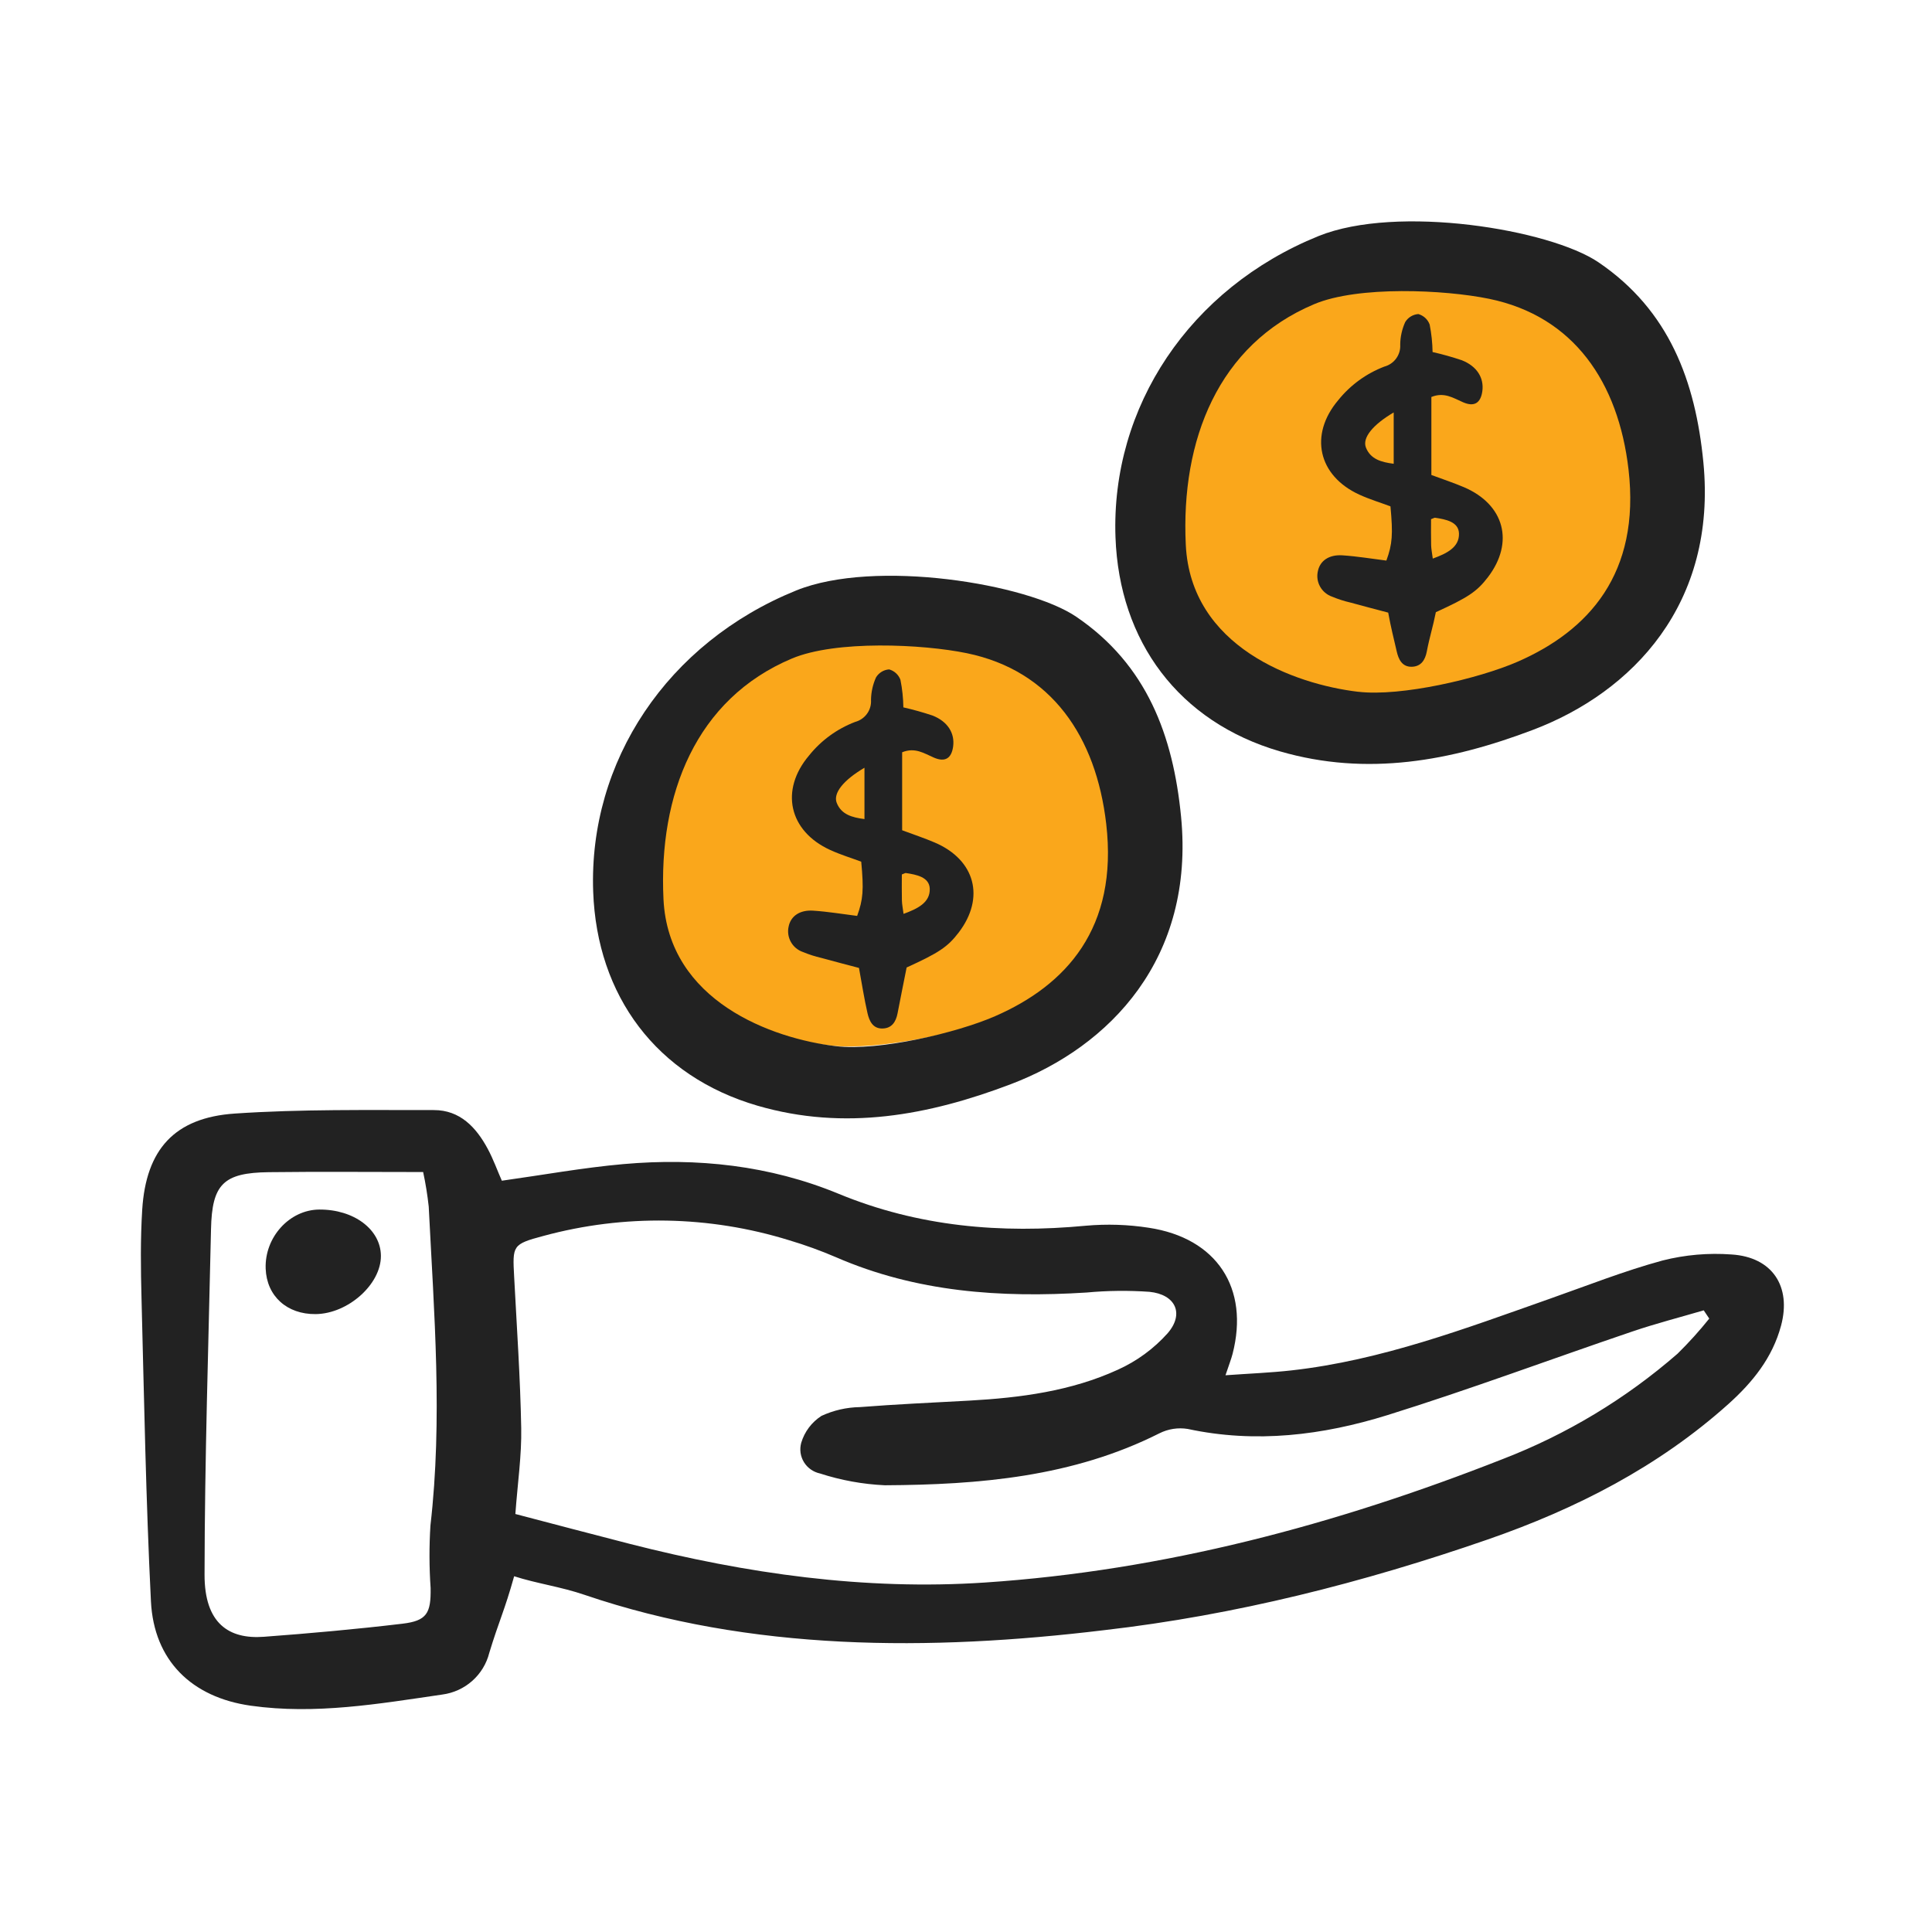
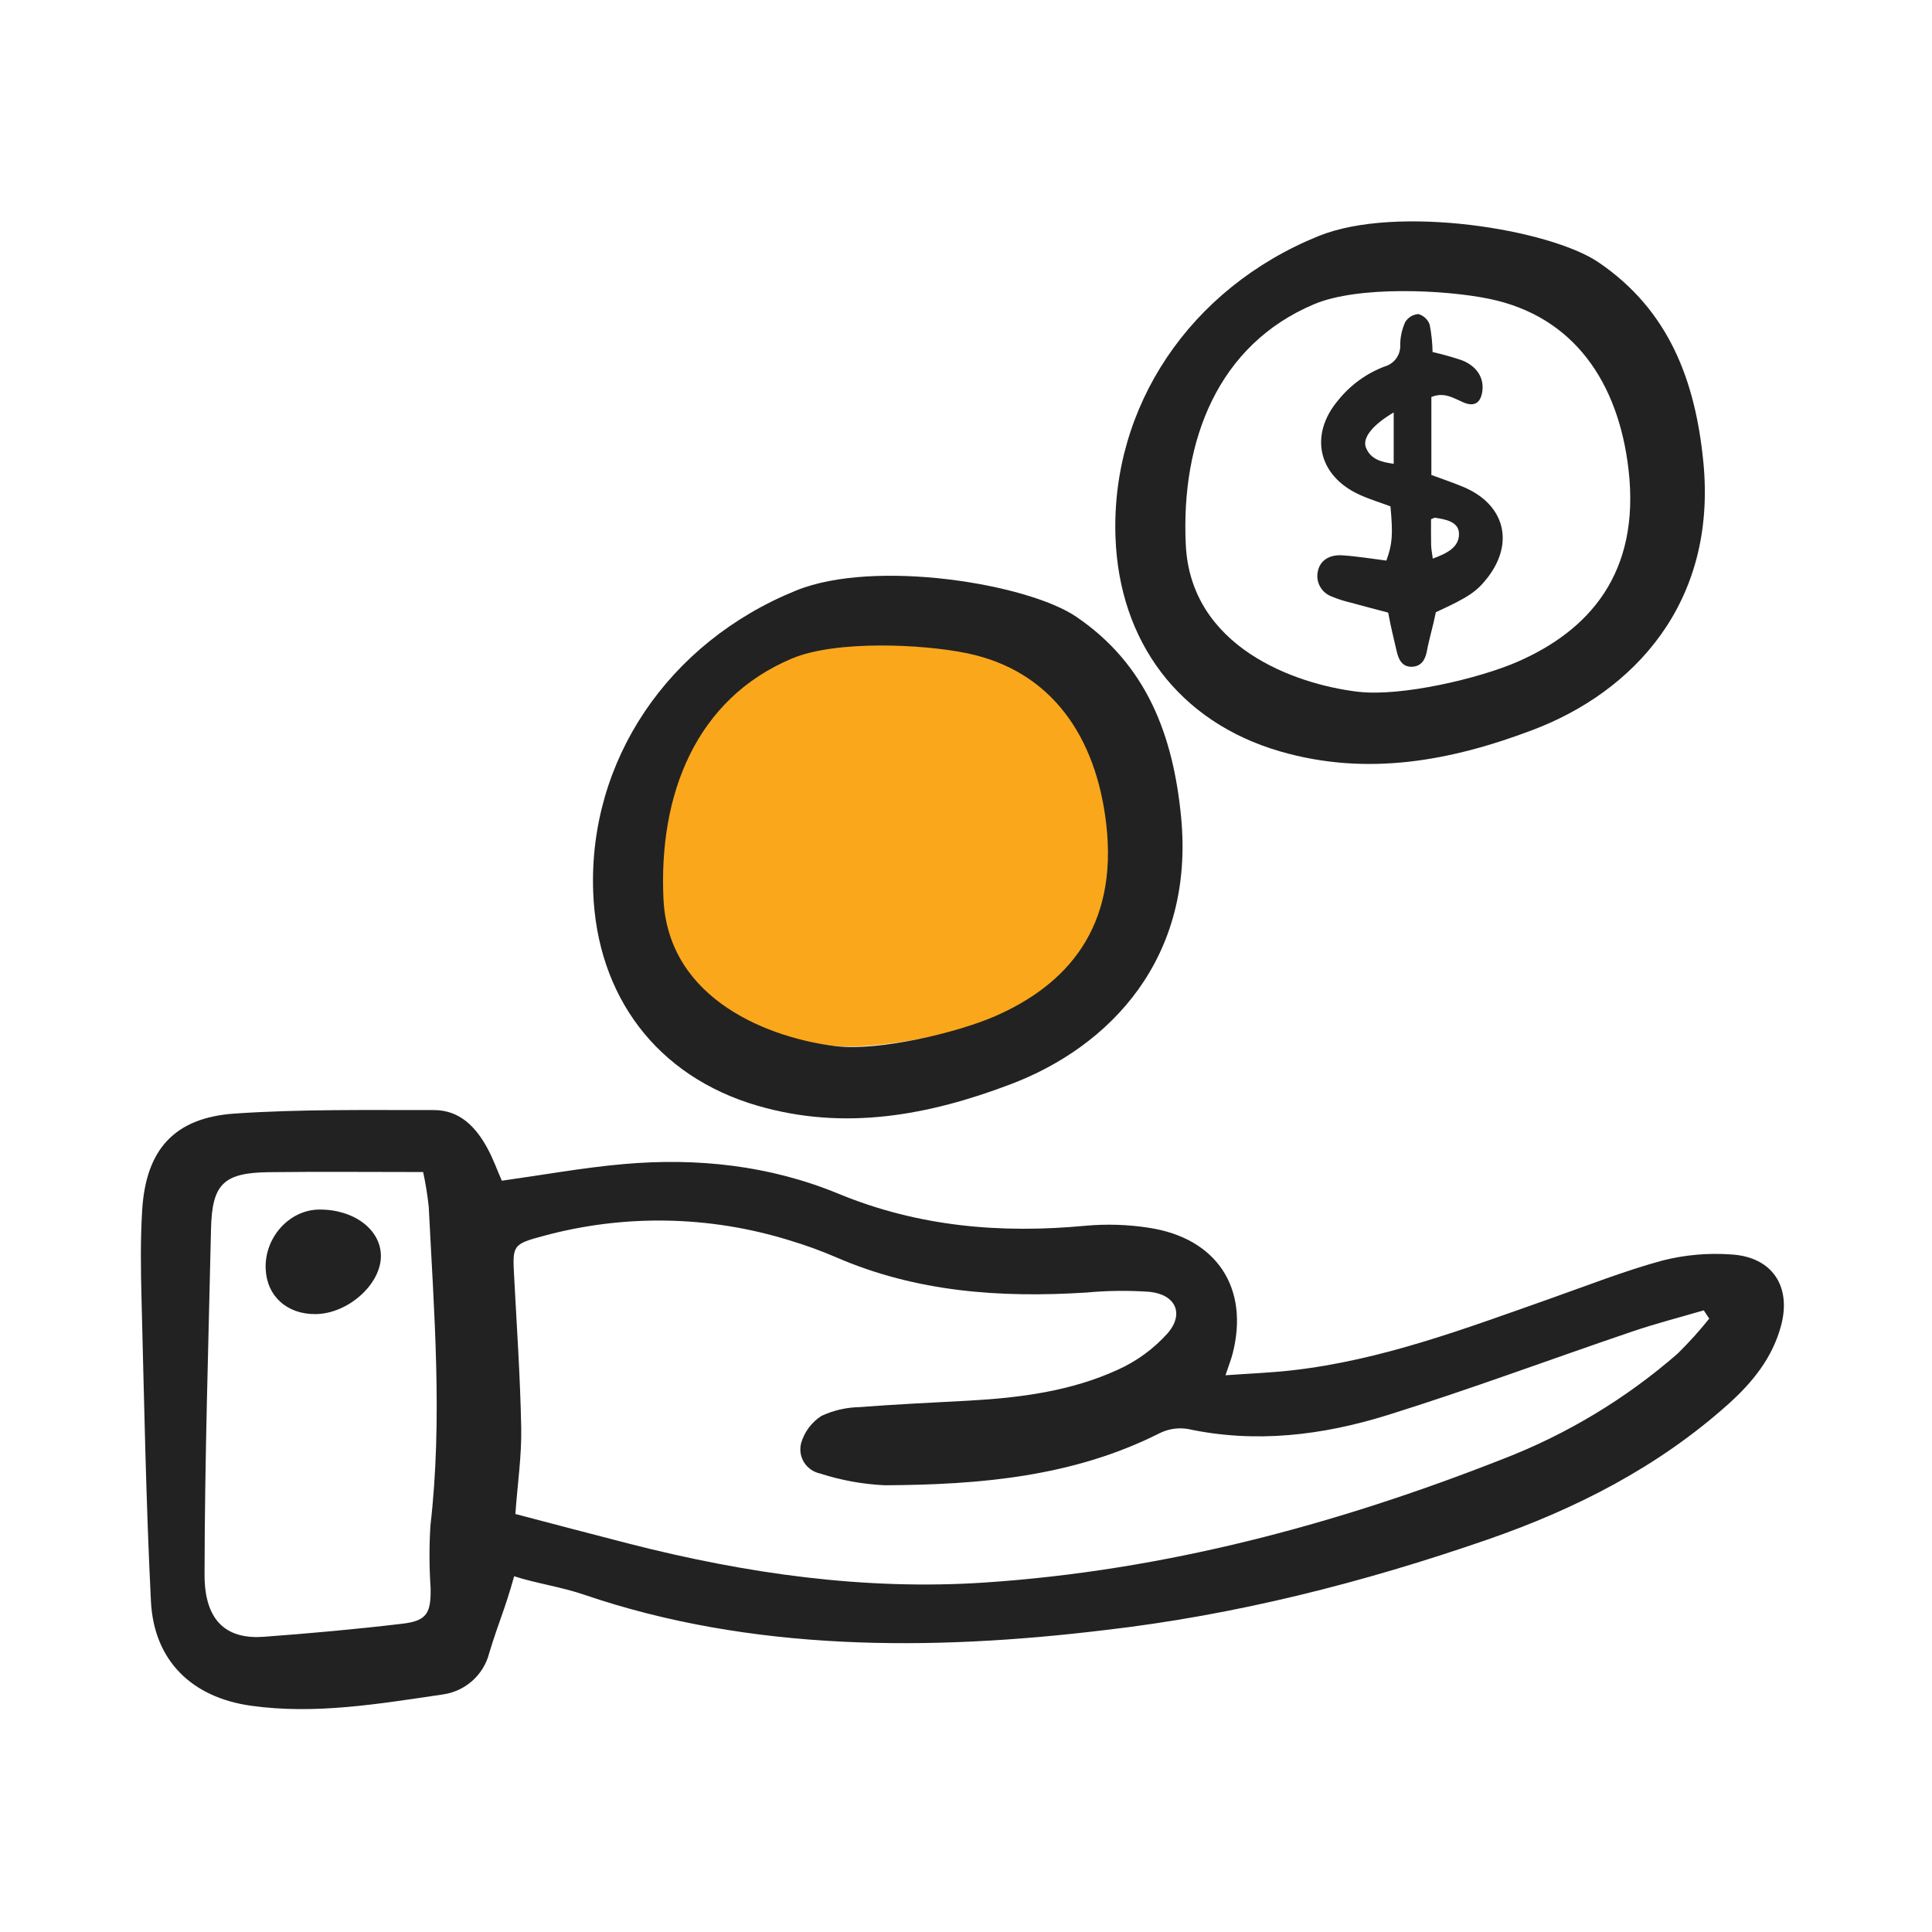
<svg xmlns="http://www.w3.org/2000/svg" preserveAspectRatio="xMidYMid slice" width="96px" height="96px" viewBox="0 0 96 96" fill="none">
  <path d="M25.548 78.323C25.066 80.048 24.796 80.535 24.311 82.133C24.176 82.67 23.881 83.154 23.465 83.523C23.049 83.892 22.53 84.128 21.977 84.201C18.826 84.661 15.671 85.207 12.466 84.756C9.525 84.342 7.647 82.512 7.5 79.569C7.25 74.557 7.162 69.537 7.032 64.52C6.994 63.049 6.974 61.571 7.067 60.103C7.256 57.123 8.665 55.535 11.665 55.332C14.953 55.109 18.261 55.163 21.561 55.159C22.857 55.158 23.659 56.016 24.23 57.075C24.512 57.597 24.712 58.162 24.936 58.669C26.989 58.382 28.975 58.02 30.978 57.843C34.641 57.519 38.249 57.907 41.661 59.315C45.633 60.956 49.731 61.306 53.96 60.905C55 60.813 56.047 60.846 57.079 61.006C60.464 61.516 62.091 64.008 61.245 67.276C61.178 67.536 61.077 67.787 60.894 68.336C62.081 68.251 63.133 68.211 64.176 68.094C68.644 67.593 72.811 66.014 77.007 64.535C78.87 63.879 80.714 63.149 82.617 62.632C83.733 62.35 84.888 62.249 86.037 62.334C88.072 62.461 89.021 63.929 88.5 65.869C88.073 67.464 87.09 68.681 85.888 69.761C82.402 72.886 78.32 74.973 73.919 76.498C67.724 78.644 61.395 80.252 54.866 81.002C46.207 82.048 37.302 82.059 29.052 79.249C27.875 78.845 26.649 78.68 25.548 78.323ZM25.609 75.23C27.603 75.751 29.45 76.243 31.301 76.716C37.087 78.193 42.969 79.033 48.938 78.635C57.845 78.04 66.381 75.76 74.657 72.505C77.844 71.277 80.789 69.502 83.358 67.263C83.917 66.713 84.442 66.132 84.932 65.52L84.657 65.11C83.472 65.458 82.273 65.766 81.105 66.163C77.052 67.539 73.038 69.039 68.953 70.313C65.727 71.318 62.402 71.731 59.016 71.003C58.536 70.926 58.043 71.002 57.609 71.221C53.308 73.387 48.664 73.777 43.966 73.802C42.871 73.752 41.787 73.554 40.745 73.216C40.581 73.181 40.425 73.113 40.288 73.016C40.15 72.919 40.034 72.796 39.947 72.653C39.859 72.51 39.803 72.351 39.779 72.185C39.757 72.019 39.768 71.851 39.813 71.69C39.977 71.141 40.333 70.667 40.817 70.355C41.415 70.078 42.066 69.929 42.727 69.918C44.536 69.776 46.351 69.695 48.163 69.596C50.704 69.454 53.219 69.126 55.544 68.061C56.487 67.636 57.33 67.018 58.018 66.25C58.861 65.277 58.412 64.32 57.117 64.19C56.076 64.117 55.029 64.128 53.989 64.225C49.712 64.497 45.525 64.205 41.536 62.469C40.779 62.144 40.004 61.863 39.214 61.628C35.25 60.4 31.014 60.324 27.009 61.411C25.451 61.825 25.465 61.892 25.548 63.443C25.679 65.948 25.853 68.454 25.899 70.962C25.924 72.314 25.723 73.671 25.608 75.23L25.609 75.23ZM21.026 58.238C18.39 58.238 15.871 58.214 13.353 58.245C11.097 58.273 10.534 58.843 10.485 61.077C10.359 66.8 10.171 72.522 10.164 78.246C10.161 80.67 11.374 81.46 13.109 81.331C15.409 81.16 17.707 80.954 19.997 80.681C21.206 80.537 21.419 80.165 21.397 78.907C21.326 77.874 21.323 76.837 21.388 75.803C21.999 70.514 21.568 65.235 21.303 59.954C21.24 59.378 21.148 58.805 21.026 58.238H21.026Z" fill="#222222" />
  <path d="M41.326 51.957C43.634 52.209 47.835 51.301 49.913 50.464C53.749 48.919 56.558 46.075 55.906 40.882C55.361 36.551 52.961 33.251 48.382 32.383C45.993 31.93 41.326 31.727 38.951 32.649C33.767 34.664 31.754 39.428 32.024 44.634C32.288 49.725 37.889 51.581 41.326 51.957Z" fill="#FAA71B" />
-   <path d="M67.326 34.955C69.634 35.22 73.835 34.266 75.913 33.387C79.749 31.765 82.558 28.779 81.906 23.326C81.361 18.778 78.961 15.314 74.382 14.402C71.993 13.927 67.326 13.713 64.951 14.682C59.767 16.797 57.754 21.799 58.024 27.266C58.288 32.611 63.889 34.561 67.326 34.955Z" fill="#FAA71B" />
  <path d="M53.474 30.643C56.991 33.029 58.293 36.556 58.686 40.574C59.373 47.616 55.16 52.002 50.22 53.875C46.15 55.42 41.975 56.204 37.644 54.943C32.622 53.48 29.66 49.484 29.475 44.305C29.243 37.834 33.154 31.938 39.566 29.339C43.47 27.759 51.054 29 53.474 30.643ZM41.537 51.983C43.663 52.235 47.532 51.329 49.447 50.493C52.98 48.952 55.569 46.115 54.967 40.935C54.465 36.614 52.254 33.323 48.037 32.456C45.836 32.004 41.536 31.802 39.349 32.722C34.573 34.732 32.719 39.484 32.968 44.678C33.212 49.757 38.37 51.608 41.537 51.983Z" fill="#222222" />
  <path d="M15.689 65.297C14.258 65.314 13.252 64.402 13.201 63.04C13.143 61.479 14.384 60.111 15.866 60.102C17.586 60.092 18.916 61.09 18.927 62.398C18.939 63.81 17.298 65.277 15.689 65.297Z" fill="#222222" />
-   <path d="M44.827 37.38V41.255C45.396 41.468 45.929 41.643 46.442 41.863C48.462 42.724 48.959 44.608 47.635 46.339C47.088 47.052 46.659 47.341 45.05 48.074C44.898 48.839 44.745 49.593 44.6 50.349C44.519 50.77 44.316 51.096 43.853 51.106C43.364 51.118 43.193 50.723 43.105 50.342C42.942 49.627 42.83 48.901 42.682 48.096C42.091 47.94 41.447 47.774 40.806 47.597C40.495 47.525 40.192 47.427 39.897 47.305C39.642 47.217 39.428 47.039 39.298 46.804C39.167 46.57 39.127 46.295 39.188 46.034C39.292 45.527 39.731 45.206 40.407 45.25C41.144 45.298 41.876 45.422 42.591 45.511C42.89 44.693 42.924 44.207 42.794 42.816C42.295 42.63 41.756 42.467 41.25 42.234C39.197 41.295 38.745 39.261 40.2 37.542C40.8 36.793 41.591 36.216 42.491 35.872C42.73 35.808 42.939 35.665 43.083 35.465C43.227 35.266 43.296 35.023 43.28 34.778C43.285 34.392 43.37 34.012 43.529 33.659C43.597 33.546 43.693 33.451 43.806 33.381C43.919 33.312 44.048 33.271 44.181 33.262C44.31 33.298 44.428 33.364 44.526 33.455C44.623 33.545 44.698 33.657 44.743 33.782C44.833 34.233 44.881 34.69 44.888 35.149C45.377 35.26 45.86 35.395 46.335 35.554C47.093 35.85 47.452 36.434 47.36 37.099C47.278 37.687 46.956 37.886 46.402 37.644C45.918 37.434 45.467 37.12 44.827 37.38ZM42.955 38.149C41.916 38.76 41.385 39.41 41.577 39.895C41.806 40.474 42.338 40.62 42.955 40.699V38.149ZM44.897 45.41C45.587 45.157 46.22 44.854 46.199 44.161C46.181 43.579 45.535 43.459 45.009 43.38C44.979 43.376 44.945 43.403 44.812 43.452C44.812 43.857 44.804 44.301 44.815 44.744C44.82 44.938 44.861 45.131 44.897 45.41Z" fill="#222222" />
  <path d="M71.124 19.726V23.601C71.693 23.813 72.225 23.989 72.739 24.207C74.759 25.068 75.256 26.952 73.932 28.683C73.385 29.396 72.955 29.685 71.347 30.418C71.195 31.183 71.042 31.618 70.897 32.373C70.816 32.794 70.613 33.12 70.15 33.131C69.661 33.142 69.489 32.749 69.402 32.367C69.239 31.653 69.127 31.245 68.979 30.441C68.388 30.284 67.744 30.118 67.103 29.941C66.792 29.869 66.488 29.771 66.194 29.649C65.939 29.561 65.725 29.383 65.594 29.148C65.463 28.913 65.424 28.639 65.485 28.378C65.589 27.871 66.028 27.55 66.704 27.594C67.441 27.642 68.173 27.766 68.888 27.855C69.187 27.038 69.221 26.551 69.091 25.16C68.592 24.974 68.053 24.811 67.546 24.579C65.493 23.64 65.041 21.605 66.495 19.886C67.096 19.137 67.887 18.56 68.787 18.216C69.025 18.152 69.235 18.009 69.378 17.809C69.522 17.61 69.592 17.367 69.576 17.122C69.58 16.736 69.665 16.356 69.824 16.004C69.893 15.89 69.988 15.795 70.102 15.725C70.215 15.656 70.344 15.615 70.477 15.605C70.605 15.642 70.723 15.708 70.821 15.798C70.919 15.889 70.994 16.002 71.039 16.126C71.128 16.577 71.176 17.034 71.184 17.493C71.673 17.603 72.156 17.739 72.631 17.898C73.389 18.194 73.748 18.778 73.656 19.442C73.573 20.031 73.251 20.23 72.698 19.988C72.215 19.779 71.764 19.466 71.124 19.726ZM69.252 20.494C68.213 21.106 67.681 21.756 67.873 22.241C68.103 22.819 68.635 22.965 69.252 23.045V20.494ZM71.194 27.756C71.884 27.503 72.517 27.2 72.496 26.506C72.479 25.924 71.832 25.804 71.306 25.726C71.276 25.722 71.242 25.748 71.108 25.798C71.108 26.203 71.101 26.646 71.112 27.089C71.117 27.283 71.158 27.477 71.194 27.756Z" fill="#222222" />
  <path d="M79.427 13.033C82.944 15.419 84.246 18.946 84.639 22.965C85.326 30.006 81.113 34.393 76.173 36.266C72.103 37.81 67.929 38.594 63.597 37.333C58.575 35.87 55.613 31.874 55.428 26.695C55.196 20.224 59.107 14.328 65.519 11.729C69.423 10.15 77.007 11.392 79.427 13.033ZM67.49 34.373C69.617 34.625 73.485 33.719 75.401 32.884C78.934 31.343 81.521 28.505 80.92 23.325C80.418 19.005 78.208 15.713 73.99 14.847C71.789 14.395 67.49 14.192 65.303 15.113C60.527 17.122 58.672 21.875 58.921 27.068C59.164 32.147 64.324 34 67.49 34.375V34.373Z" fill="#222222" />
</svg>